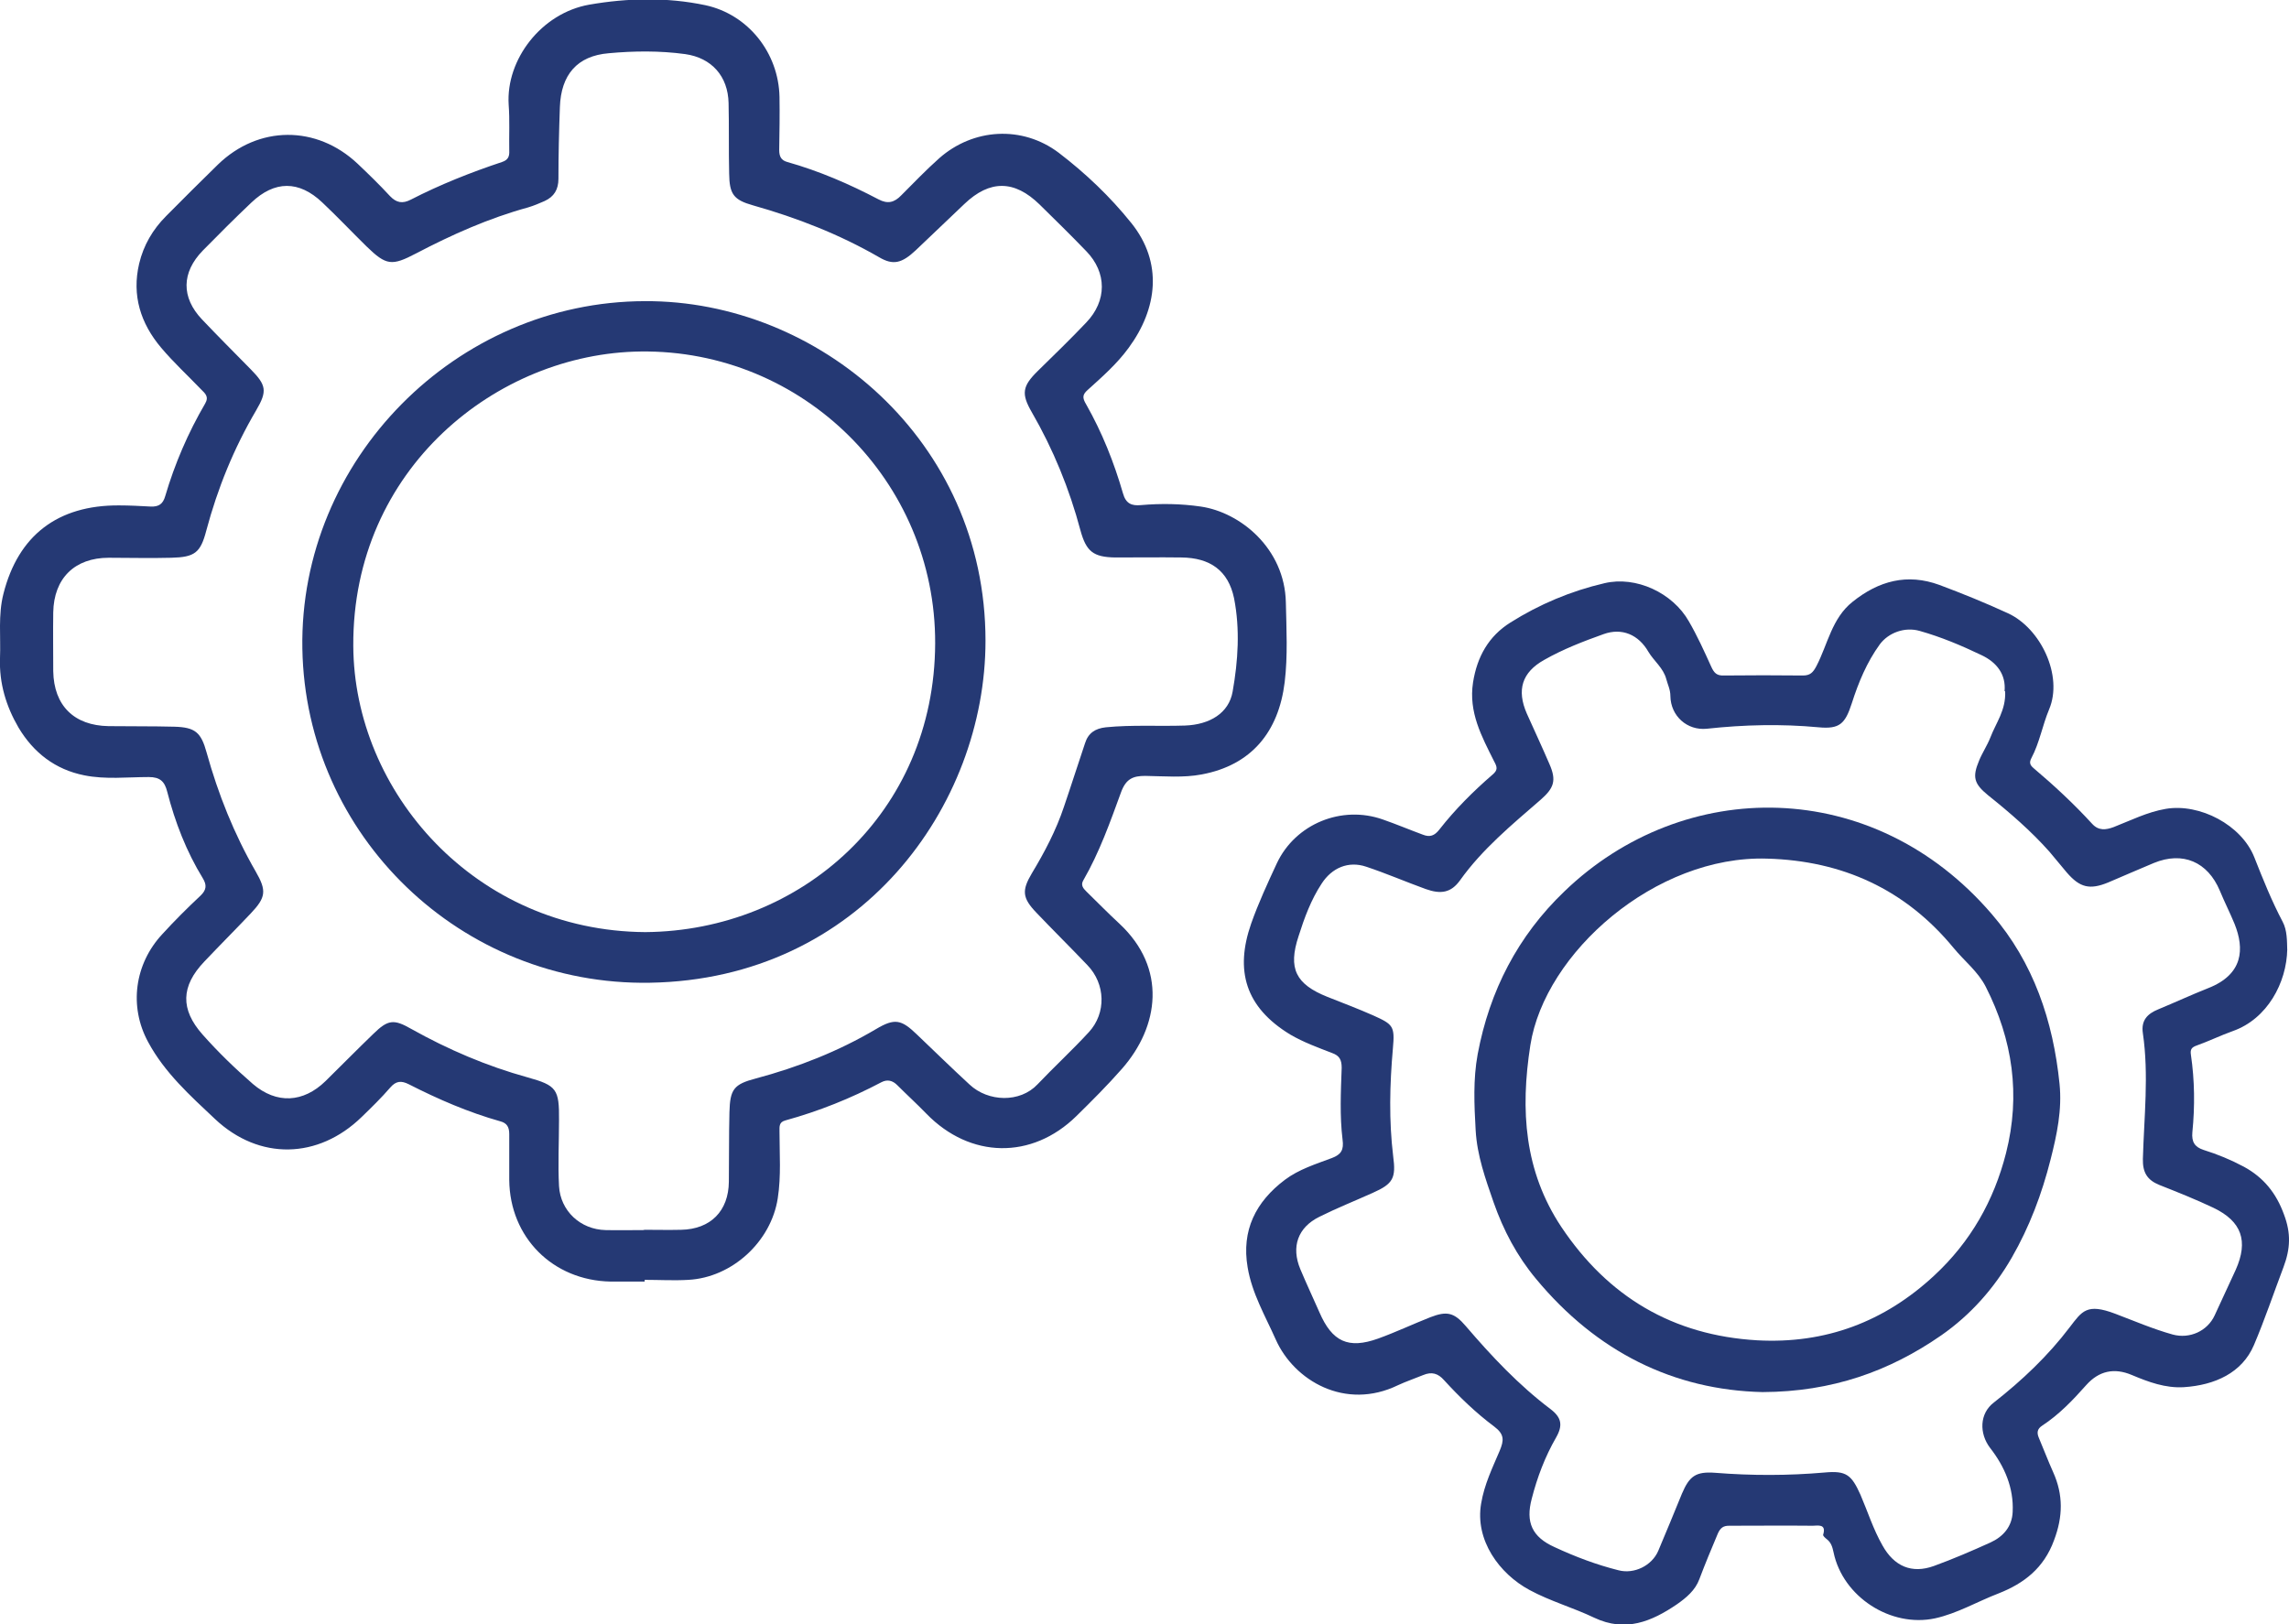
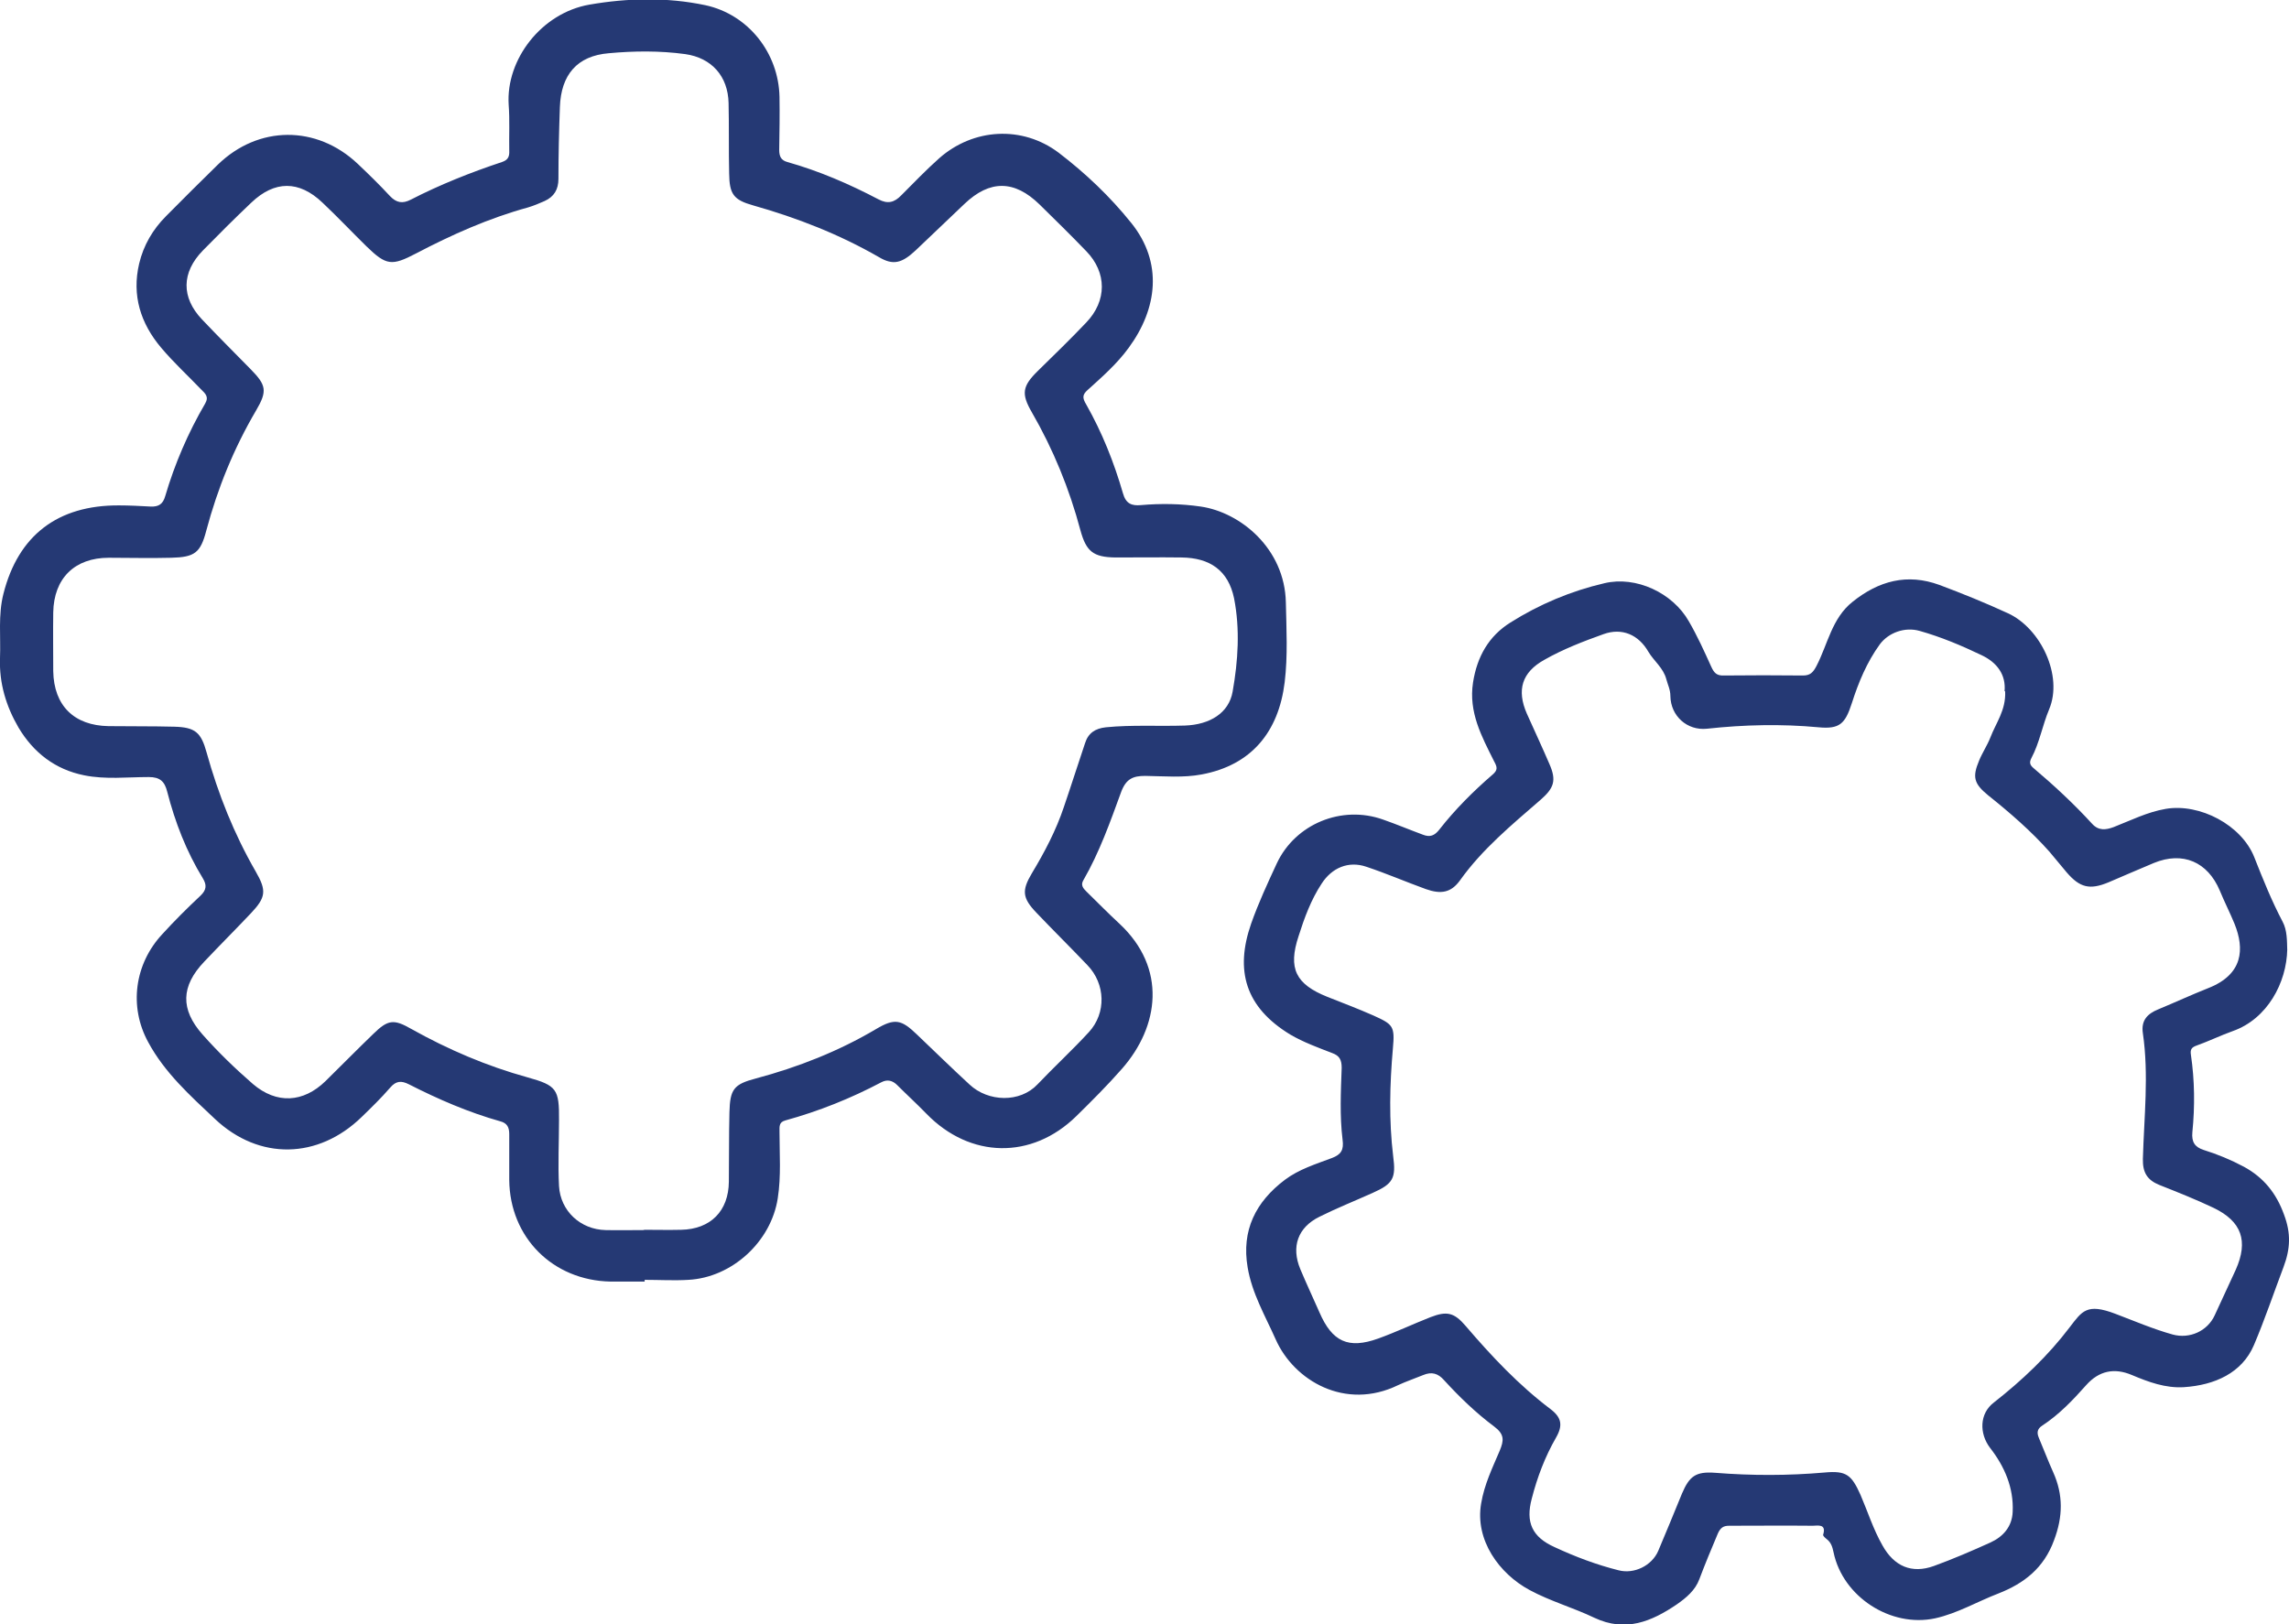
<svg xmlns="http://www.w3.org/2000/svg" id="Layer_2" data-name="Layer 2" viewBox="0 0 79.11 56.15">
  <defs>
    <style> .cls-1 { fill: #253974; } </style>
  </defs>
  <g id="Layer_4" data-name="Layer 4">
    <path class="cls-1" d="m22.28,44.3c-.39,0-.79,0-1.18,0-2-.04-3.48-1.53-3.5-3.51,0-.53,0-1.06,0-1.59,0-.24-.08-.38-.31-.44-1.1-.31-2.14-.76-3.16-1.28-.26-.13-.44-.12-.64.11-.31.36-.65.69-.99,1.02-1.5,1.46-3.54,1.51-5.07.07-.86-.81-1.74-1.6-2.31-2.66-.67-1.23-.47-2.7.49-3.73.42-.46.86-.9,1.32-1.33.21-.2.22-.37.08-.6-.57-.93-.96-1.94-1.23-2.99-.09-.36-.25-.51-.64-.51-.74,0-1.49.09-2.23-.06-1-.2-1.75-.78-2.27-1.65C.21,24.41-.03,23.62,0,22.75c.03-.74-.07-1.49.12-2.23.51-2.01,1.87-3.06,3.99-3.05.37,0,.73.02,1.1.04.27.01.42-.08.5-.36.33-1.12.79-2.19,1.38-3.2.14-.24,0-.35-.14-.49-.46-.48-.95-.93-1.38-1.44-.71-.84-1.02-1.81-.76-2.91.15-.63.47-1.18.93-1.64.59-.6,1.19-1.19,1.79-1.78,1.4-1.36,3.41-1.37,4.83-.03.38.36.76.73,1.12,1.12.22.23.43.27.72.12,1.01-.52,2.07-.94,3.15-1.3.21-.07.26-.19.25-.39-.01-.53.02-1.06-.02-1.59-.1-1.56,1.13-3.17,2.79-3.46,1.33-.23,2.68-.26,4.01.02,1.48.32,2.53,1.65,2.56,3.17.01.61,0,1.22-.01,1.83,0,.22.06.36.28.42,1.1.31,2.14.76,3.15,1.29.32.17.55.11.79-.14.43-.43.85-.87,1.31-1.28,1.18-1.04,2.87-1.14,4.13-.19.93.71,1.78,1.52,2.51,2.43,1.1,1.37.9,2.96-.09,4.31-.4.55-.91,1-1.42,1.46-.18.16-.19.27-.05.5.55.97.96,2,1.27,3.07.1.36.3.44.62.41.69-.06,1.38-.05,2.07.05,1.37.2,2.9,1.45,2.94,3.31.02.92.07,1.85-.04,2.76-.21,1.72-1.15,2.87-2.87,3.19-.63.12-1.3.06-1.95.05-.42,0-.66.1-.83.55-.38,1.04-.75,2.09-1.31,3.06-.1.17,0,.28.11.39.38.37.75.75,1.14,1.11,1.65,1.54,1.37,3.55.09,5.01-.5.57-1.04,1.11-1.58,1.64-1.54,1.51-3.67,1.47-5.18-.08-.33-.34-.68-.66-1.01-.99-.16-.16-.34-.21-.55-.1-1.06.56-2.16,1-3.32,1.32-.22.06-.2.21-.2.38,0,.77.06,1.54-.06,2.31-.23,1.5-1.58,2.74-3.09,2.82-.5.03-1,0-1.51,0,0,0,0,0,0,.01Zm0-1.79h0c.42,0,.84.01,1.26,0,1.02-.02,1.64-.65,1.65-1.66.01-.8,0-1.6.02-2.4.02-.8.15-.97.91-1.17,1.46-.39,2.86-.94,4.16-1.71.64-.38.87-.33,1.4.18.61.58,1.21,1.17,1.83,1.74.64.6,1.74.64,2.35-.01.58-.61,1.2-1.18,1.77-1.8.61-.66.58-1.67-.05-2.32-.58-.61-1.18-1.2-1.76-1.81-.49-.51-.51-.77-.16-1.36.44-.73.84-1.49,1.11-2.3.25-.73.48-1.46.73-2.2.11-.35.35-.51.72-.55.91-.09,1.82-.03,2.73-.06.86-.03,1.52-.43,1.65-1.17.19-1.07.26-2.16.05-3.23-.2-.96-.83-1.4-1.82-1.41-.76-.01-1.52,0-2.28,0-.77-.01-1.01-.21-1.21-.94-.38-1.43-.94-2.8-1.68-4.08-.37-.64-.33-.9.21-1.43.56-.55,1.13-1.1,1.67-1.67.72-.75.72-1.73,0-2.47-.53-.55-1.07-1.08-1.61-1.61-.87-.85-1.72-.86-2.6-.02-.56.53-1.12,1.07-1.68,1.6-.48.45-.78.53-1.27.24-1.37-.79-2.83-1.36-4.35-1.79-.68-.19-.82-.39-.83-1.1-.02-.81,0-1.63-.02-2.44-.02-.92-.58-1.56-1.5-1.69-.88-.12-1.77-.11-2.64-.03-1.1.09-1.65.75-1.69,1.86-.03.83-.05,1.65-.05,2.48,0,.37-.15.62-.48.77-.18.08-.37.16-.57.22-1.35.37-2.63.94-3.87,1.59-.84.44-1.03.42-1.71-.24-.51-.5-1.01-1.03-1.53-1.52-.81-.77-1.65-.76-2.45,0-.57.54-1.13,1.1-1.68,1.66-.74.76-.75,1.62-.03,2.38.55.58,1.12,1.15,1.68,1.72.54.55.59.75.19,1.43-.77,1.31-1.33,2.69-1.72,4.15-.2.77-.4.92-1.21.94-.72.02-1.44,0-2.16,0-1.18,0-1.9.71-1.92,1.89-.01.68,0,1.36,0,2.03.02,1.19.72,1.88,1.91,1.9.76.01,1.52,0,2.28.02.72.02.92.2,1.11.89.4,1.44.95,2.82,1.7,4.12.38.66.35.89-.17,1.44-.53.56-1.08,1.11-1.61,1.67-.81.85-.83,1.65-.06,2.52.54.61,1.13,1.18,1.74,1.71.82.7,1.74.65,2.51-.1.55-.54,1.09-1.09,1.65-1.63.51-.5.71-.52,1.32-.17,1.27.71,2.6,1.28,4.01,1.67,1.01.28,1.1.41,1.09,1.48,0,.76-.04,1.52,0,2.28.05.86.74,1.5,1.61,1.52.43.01.87,0,1.3,0Z" />
    <path class="cls-1" d="m79.05,32.81c-.02,1.16-.69,2.41-1.88,2.83-.42.15-.83.35-1.25.5-.17.06-.23.13-.2.32.13.89.14,1.78.05,2.68-.03.33.08.51.39.61.48.15.94.34,1.39.58.68.37,1.12.91,1.39,1.66.24.64.22,1.17-.02,1.81-.34.9-.65,1.82-1.02,2.69-.41.97-1.36,1.39-2.42,1.46-.64.04-1.23-.18-1.8-.42q-.92-.39-1.58.35c-.46.52-.94,1.02-1.52,1.4-.17.11-.19.24-.12.41.17.4.32.8.5,1.2.35.78.34,1.53.03,2.35-.35.96-1.03,1.49-1.92,1.84-.73.28-1.42.69-2.19.86-1.53.33-3.19-.74-3.51-2.28-.04-.18-.08-.34-.24-.46-.05-.04-.13-.11-.12-.15.12-.39-.19-.31-.36-.31-.96-.01-1.93,0-2.89,0-.2,0-.3.07-.39.27-.22.52-.44,1.05-.64,1.58-.14.38-.45.64-.78.87-.87.59-1.77.97-2.85.46-.73-.35-1.52-.57-2.24-.96-1.04-.56-1.89-1.72-1.67-2.99.11-.66.39-1.23.64-1.82.15-.36.17-.57-.19-.84-.63-.47-1.2-1.02-1.73-1.6-.21-.24-.43-.3-.72-.18-.29.12-.59.22-.87.35-1.83.89-3.6-.16-4.23-1.58-.36-.81-.82-1.59-.97-2.49-.22-1.28.28-2.27,1.29-3.03.48-.36,1.06-.54,1.62-.75.32-.12.42-.28.37-.64-.1-.82-.06-1.65-.03-2.48,0-.28-.08-.42-.33-.51-.49-.19-.99-.37-1.45-.64-1.56-.95-1.91-2.22-1.35-3.83.25-.71.57-1.4.89-2.09.64-1.36,2.24-2.02,3.67-1.51.46.16.91.35,1.37.52.25.1.41.04.58-.18.54-.69,1.17-1.32,1.83-1.89.19-.16.17-.26.06-.46-.43-.86-.89-1.7-.73-2.73.14-.89.54-1.6,1.29-2.07,1-.63,2.09-1.09,3.25-1.36,1.09-.26,2.36.33,2.92,1.32.29.5.53,1.03.77,1.56.1.22.19.32.44.31.91-.01,1.82-.01,2.73,0,.25,0,.35-.1.47-.33.39-.75.53-1.65,1.25-2.22.9-.72,1.88-.99,3-.58.8.3,1.59.62,2.37.98,1.13.52,1.91,2.16,1.42,3.32-.23.55-.33,1.15-.61,1.68-.08.15-.06.24.07.35.71.6,1.4,1.24,2.03,1.93.22.24.47.21.74.11.59-.23,1.16-.52,1.8-.63,1.18-.2,2.62.56,3.06,1.67.3.76.6,1.51.98,2.23.16.3.15.66.16,1Zm-9.77-8.92c.05-.56-.25-.99-.81-1.25-.69-.33-1.38-.62-2.12-.83-.52-.15-1.08.06-1.38.46-.45.62-.74,1.32-.97,2.04-.23.71-.42.9-1.15.83-1.29-.12-2.57-.09-3.86.05-.68.07-1.25-.44-1.26-1.13,0-.22-.09-.39-.14-.58-.1-.39-.43-.63-.62-.95-.34-.59-.91-.84-1.55-.61-.7.25-1.4.52-2.05.89-.77.43-.96,1.04-.6,1.86.26.58.53,1.16.78,1.74.25.57.16.83-.31,1.24-.99.86-2.01,1.7-2.78,2.78-.31.43-.66.49-1.19.3-.69-.25-1.36-.54-2.05-.77-.62-.21-1.19.04-1.54.58-.37.56-.6,1.19-.8,1.82-.37,1.12-.1,1.66,1,2.1.53.21,1.06.41,1.58.64.69.31.75.37.68,1.14-.11,1.25-.14,2.49.01,3.73.1.75,0,.95-.7,1.26-.62.28-1.25.53-1.85.83-.75.37-.98,1.04-.66,1.81.21.5.44.99.66,1.49.44,1.02,1,1.28,2.03.91.61-.22,1.2-.5,1.81-.74.57-.22.82-.16,1.22.31.89,1.04,1.83,2.04,2.93,2.87.38.29.43.56.19.98-.38.66-.65,1.37-.84,2.11-.22.82.01,1.33.79,1.68.71.33,1.45.61,2.21.8.54.14,1.15-.16,1.37-.67.28-.66.55-1.32.82-1.98.26-.61.48-.77,1.15-.72,1.26.1,2.52.1,3.78-.01.75-.07.93.08,1.24.77.25.58.44,1.19.76,1.75.4.72,1.01.99,1.78.71.66-.24,1.31-.52,1.95-.81.44-.2.75-.55.77-1.06.04-.83-.28-1.57-.78-2.21-.38-.5-.37-1.19.13-1.57.97-.76,1.87-1.61,2.62-2.6.43-.56.59-.84,1.57-.47.66.25,1.31.53,1.99.72.59.16,1.2-.12,1.45-.66.24-.53.49-1.05.73-1.58.44-.99.21-1.67-.77-2.14-.61-.29-1.24-.54-1.87-.79-.42-.17-.58-.43-.57-.9.04-1.45.21-2.9,0-4.34-.07-.45.16-.68.53-.83.58-.24,1.14-.5,1.72-.73,1.23-.48,1.26-1.37.92-2.22-.16-.39-.35-.76-.51-1.15-.42-1-1.28-1.37-2.28-.96-.53.22-1.05.45-1.57.67-.65.27-.99.18-1.44-.34-.2-.24-.4-.48-.6-.72-.64-.72-1.37-1.35-2.12-1.95-.49-.4-.55-.63-.31-1.2.11-.27.28-.52.39-.8.19-.5.54-.94.51-1.59Z" />
-     <path class="cls-1" d="m22.29,10.41c5.98-.03,11.77,4.8,11.77,11.74,0,5.7-4.32,11.7-11.6,11.82-6.52.11-11.9-5.08-12.01-11.55-.11-6.53,5.31-12,11.84-12.01Zm.01,21.81c5.39-.04,10-4.12,10.02-9.98.02-5.61-4.57-10.16-10.18-10.09-4.96.06-9.96,4.05-9.93,10.17.02,5.05,4.21,9.86,10.09,9.9Z" />
-     <path class="cls-1" d="m60.92,48.12c-3.08-.07-5.74-1.39-7.83-3.91-.66-.79-1.13-1.68-1.47-2.65-.28-.81-.57-1.61-.62-2.49-.05-.88-.09-1.76.07-2.63.41-2.19,1.39-4.09,3-5.63,4.12-3.97,10.67-3.99,14.77.79,1.44,1.67,2.12,3.69,2.34,5.87.09.89-.09,1.75-.31,2.61-.3,1.19-.73,2.33-1.34,3.39-.61,1.06-1.42,1.98-2.44,2.69-1.79,1.24-3.77,1.95-6.17,1.96Zm.15-18.44c-3.85-.12-7.68,3.25-8.18,6.45-.35,2.25-.21,4.35,1.07,6.28,1.61,2.41,3.85,3.75,6.77,3.92,2.36.13,4.4-.64,6.12-2.24,1.25-1.16,2.06-2.58,2.48-4.23.51-2.01.23-3.92-.7-5.75-.27-.53-.74-.89-1.11-1.34-1.67-2.03-3.85-3.02-6.45-3.09Z" />
  </g>
</svg>